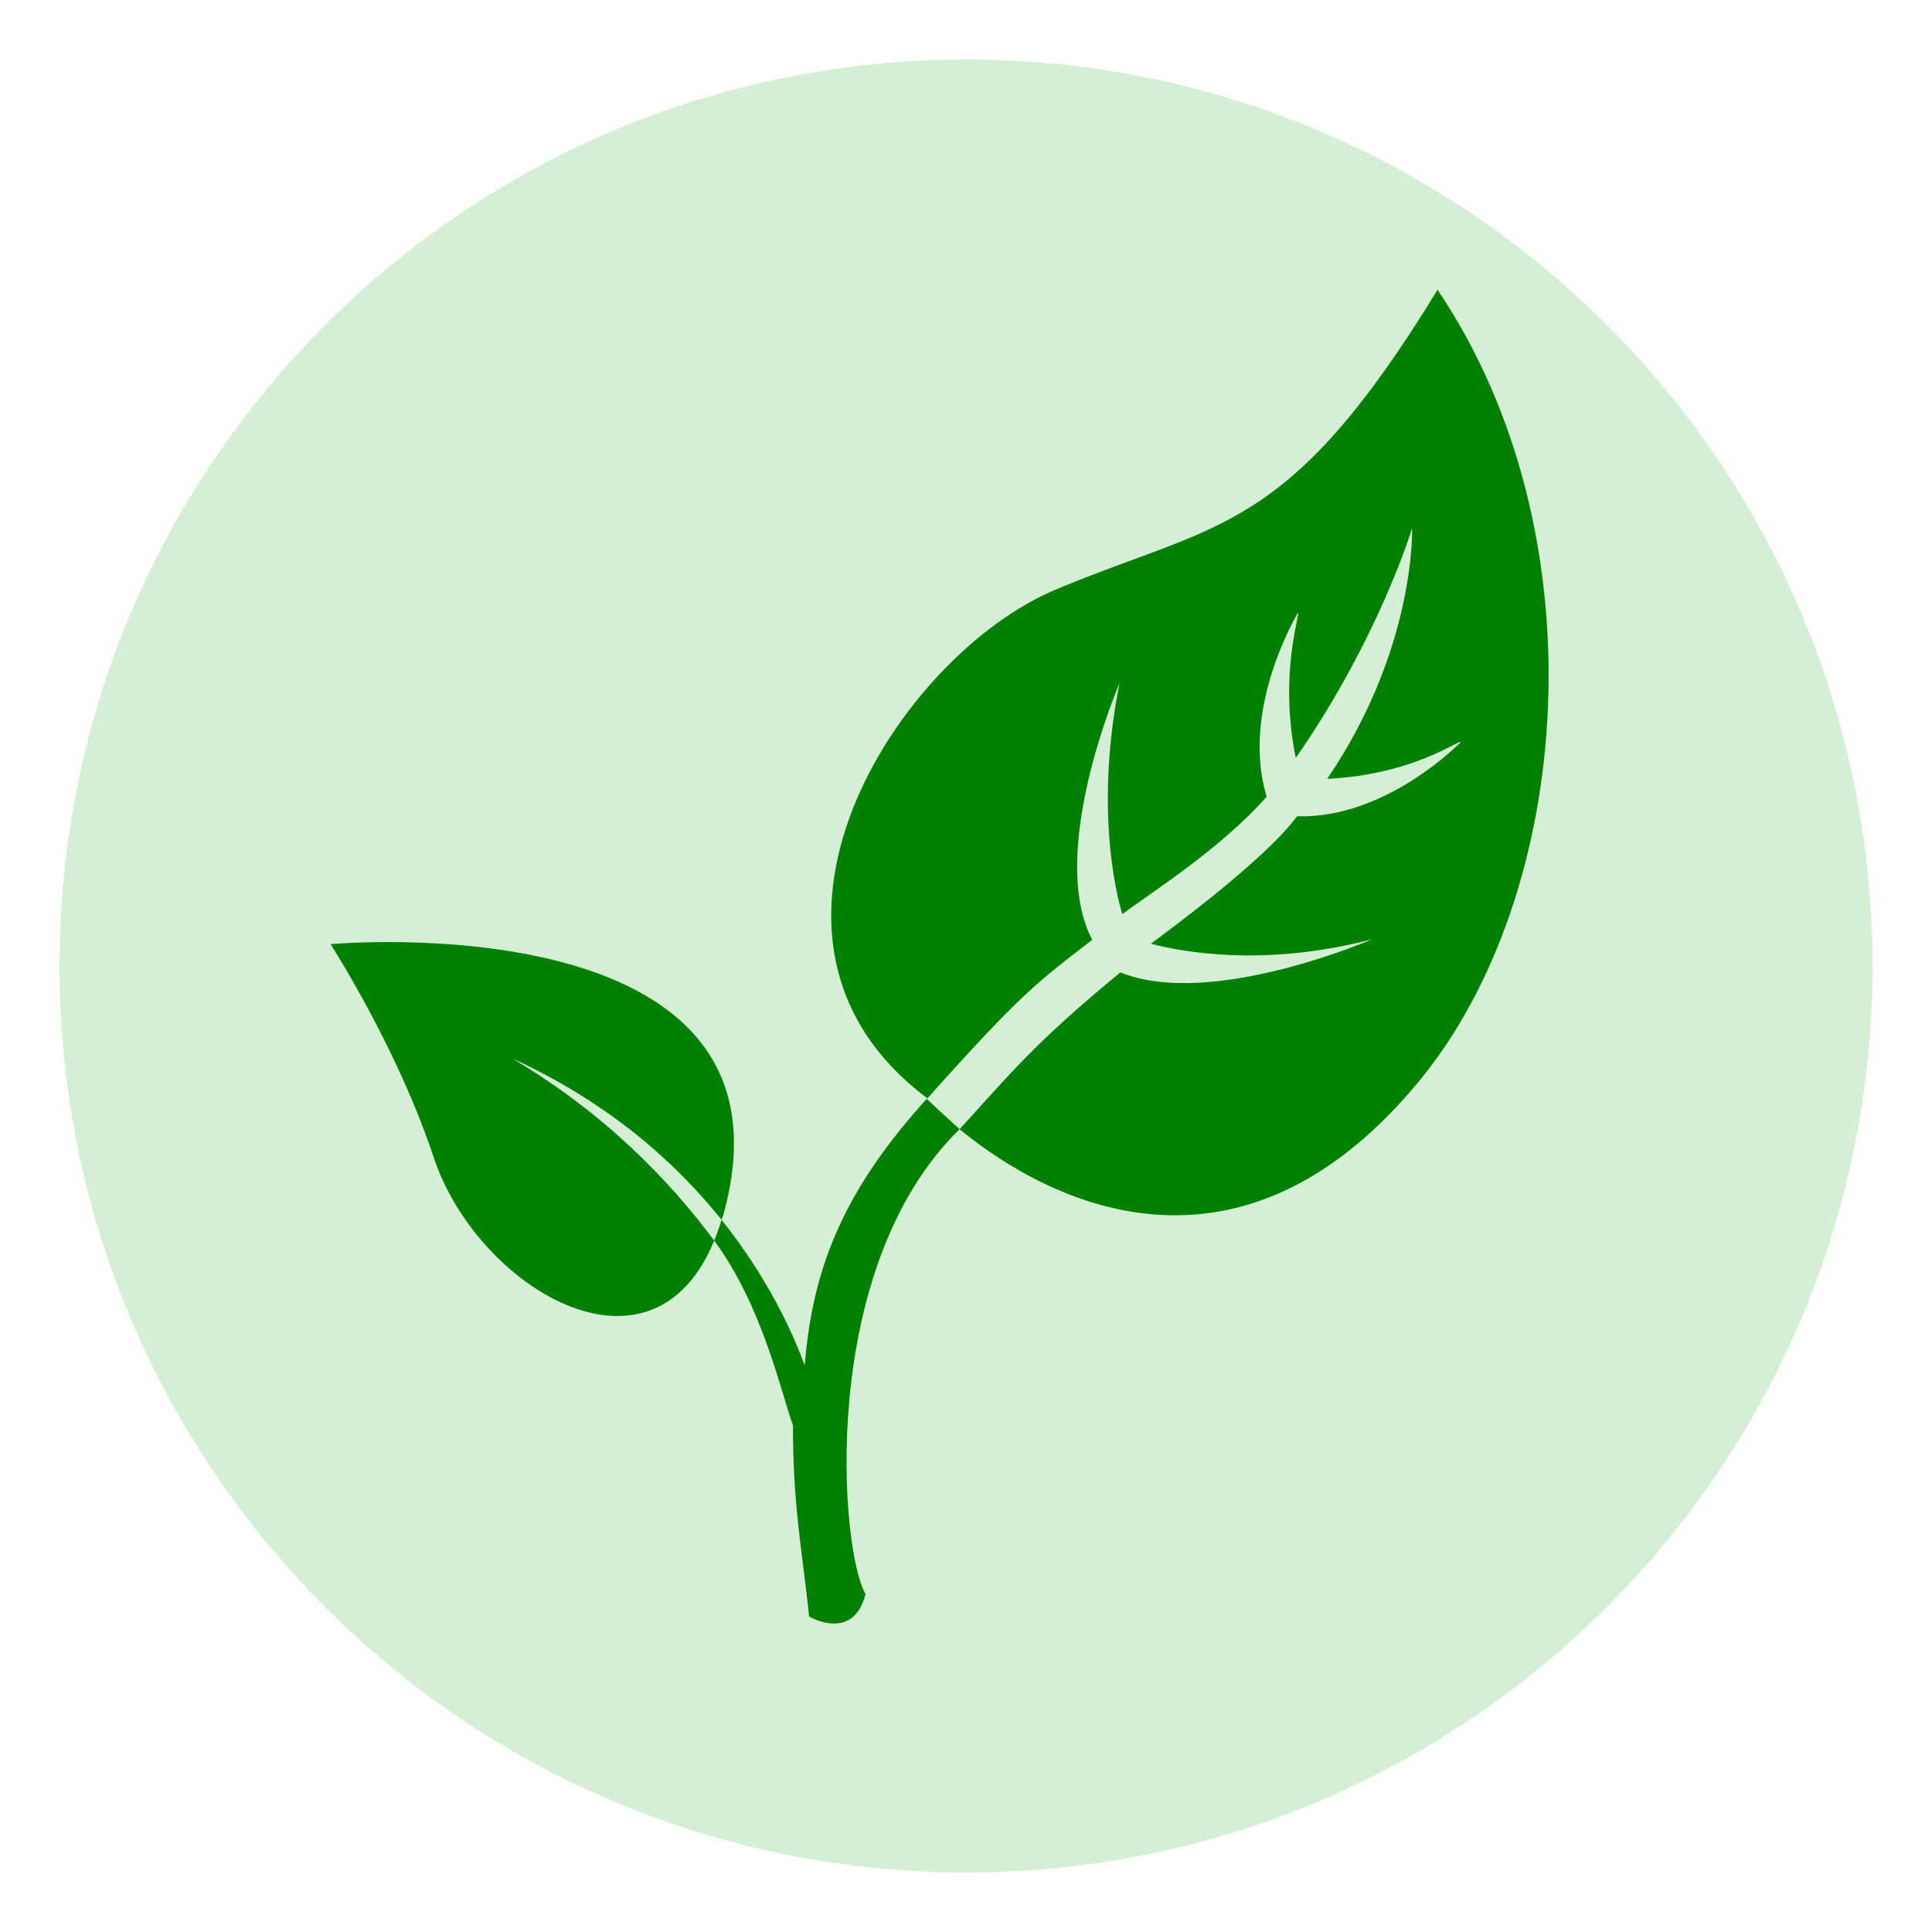
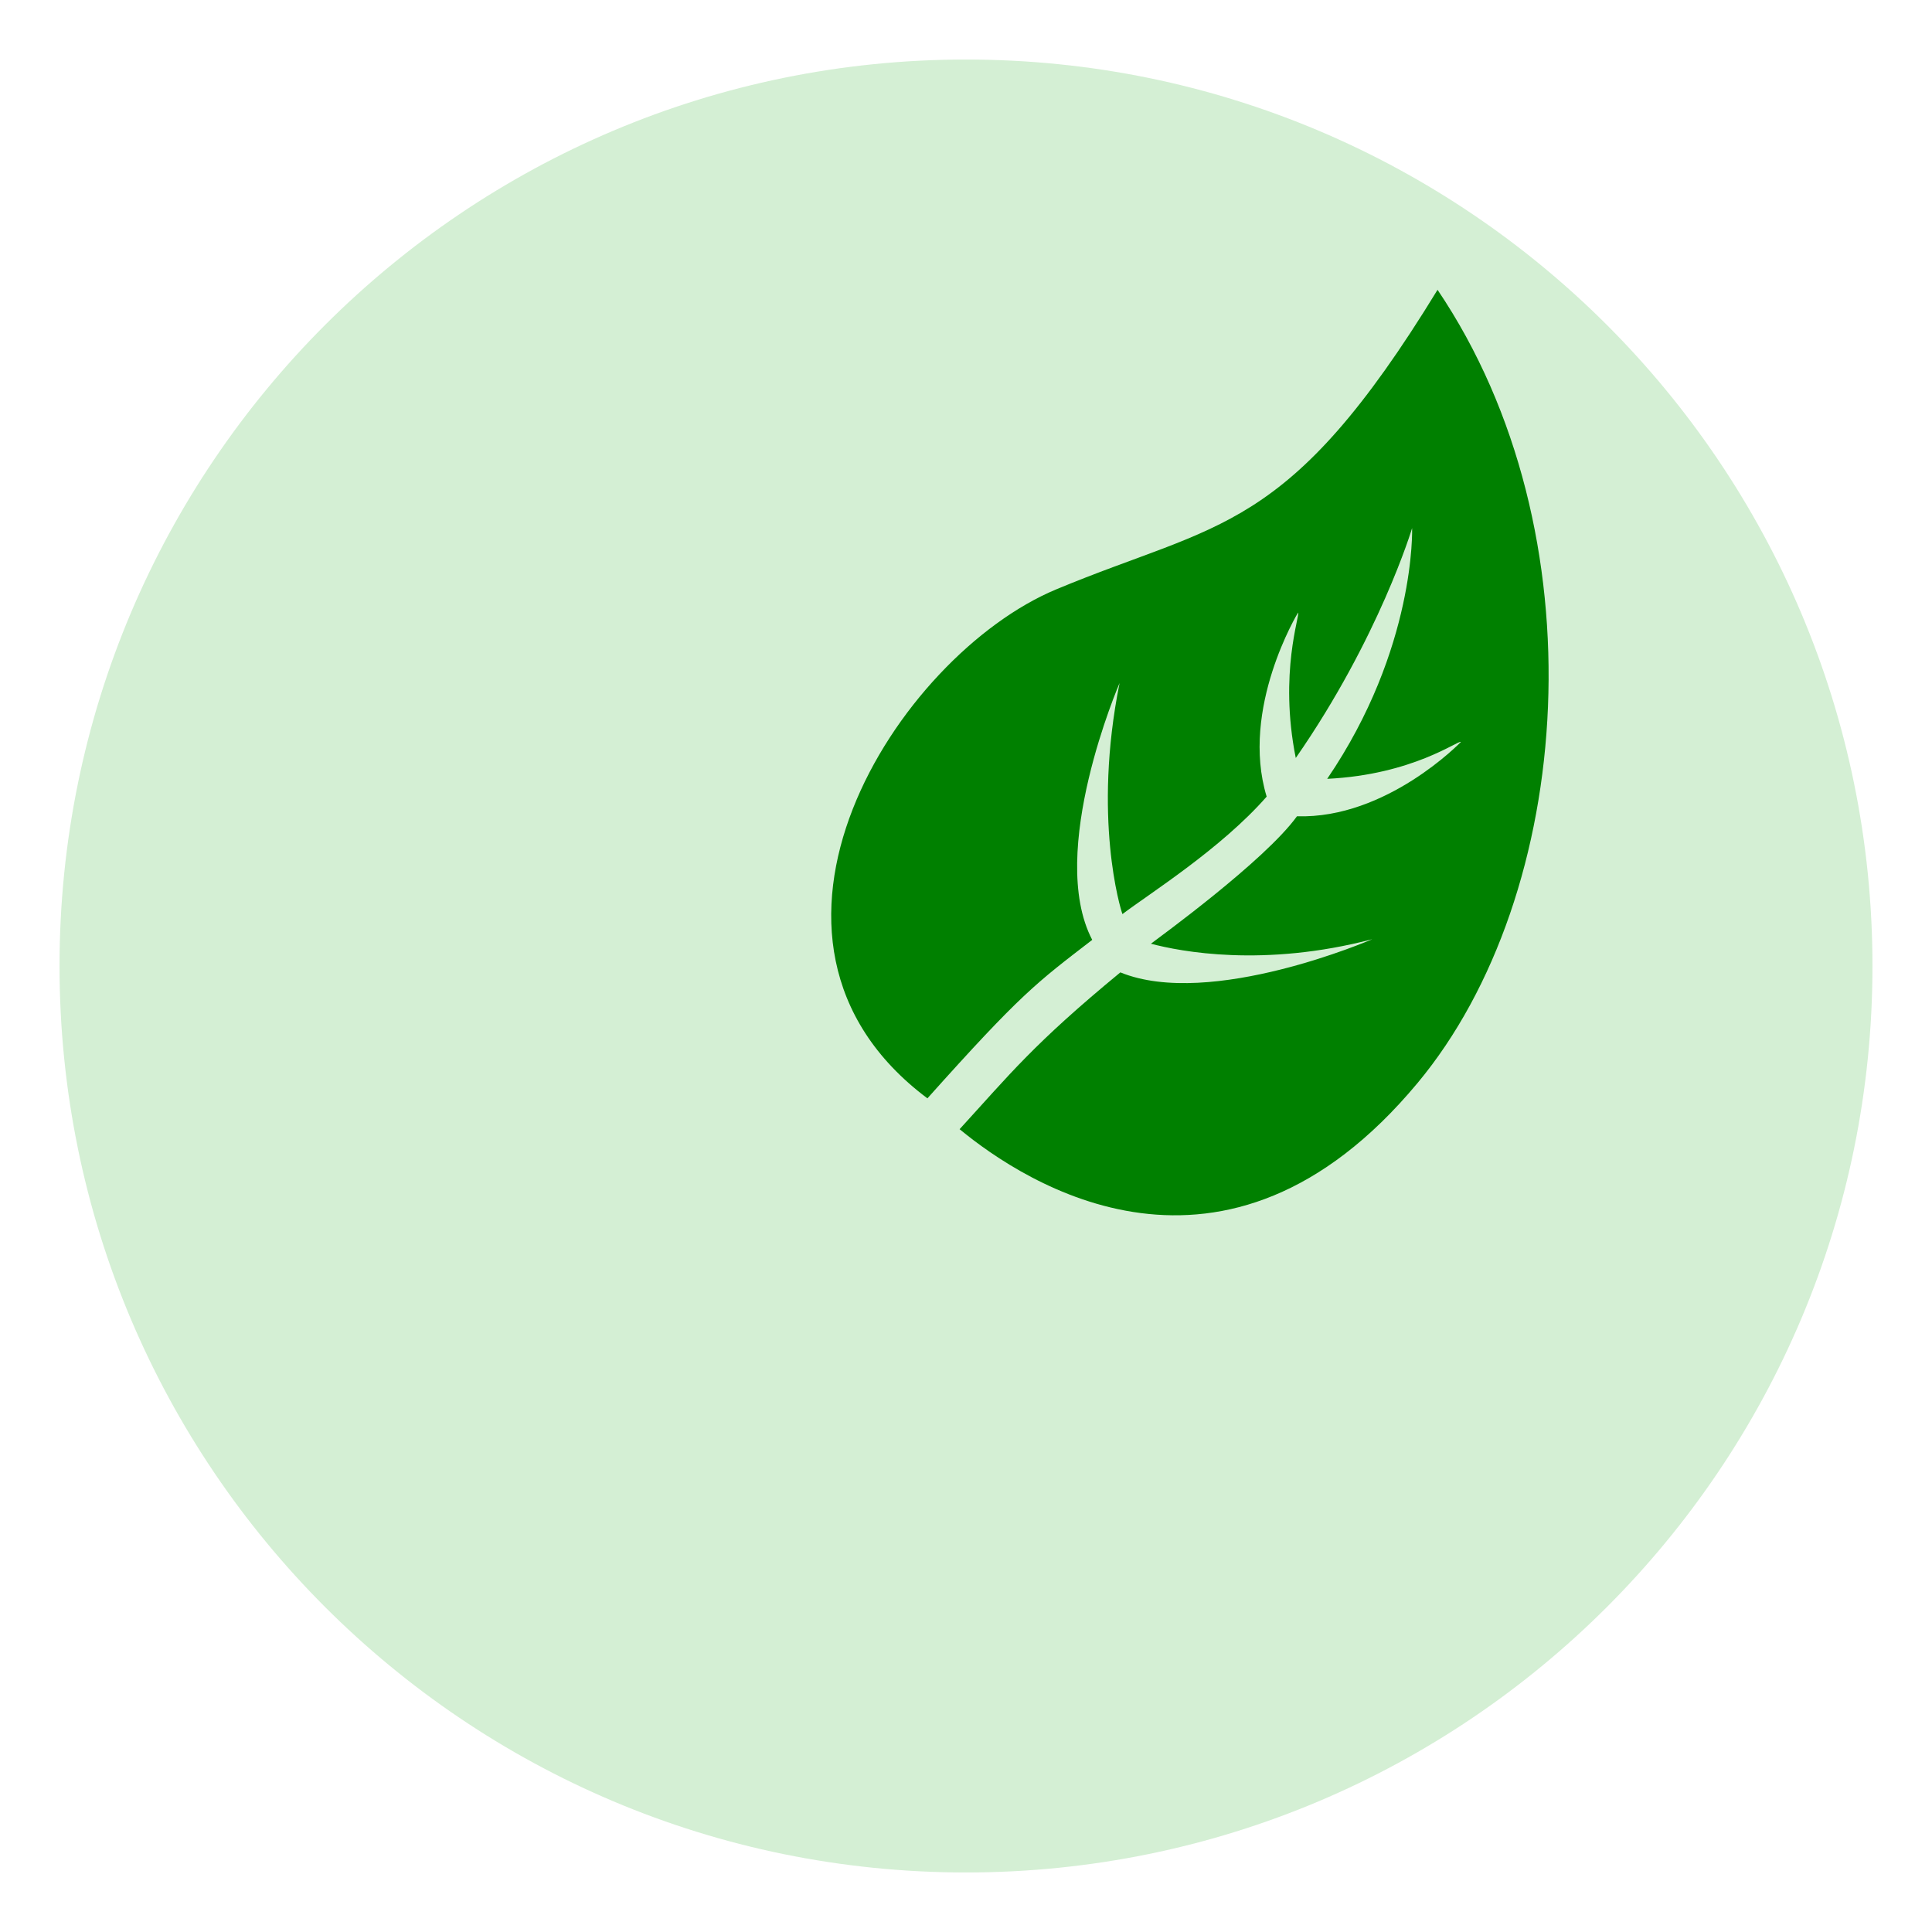
<svg xmlns="http://www.w3.org/2000/svg" width="500" zoomAndPan="magnify" viewBox="0 0 375 375" height="500" preserveAspectRatio="xMidYMid meet" version="1.0">
  <defs>
    <clipPath id="93072a7d52">
      <path d="M 11.555 11.555 L 363.445 11.555 L 363.445 363.445 L 11.555 363.445 Z M 11.555 11.555 " clip-rule="nonzero" />
    </clipPath>
    <clipPath id="d9df9e58a8">
-       <path d="M 187.5 11.555 C 90.328 11.555 11.555 90.328 11.555 187.5 C 11.555 284.672 90.328 363.445 187.5 363.445 C 284.672 363.445 363.445 284.672 363.445 187.5 C 363.445 90.328 284.672 11.555 187.5 11.555 Z M 187.5 11.555 " clip-rule="nonzero" />
+       <path d="M 187.5 11.555 C 90.328 11.555 11.555 90.328 11.555 187.5 C 11.555 284.672 90.328 363.445 187.5 363.445 C 284.672 363.445 363.445 284.672 363.445 187.5 C 363.445 90.328 284.672 11.555 187.5 11.555 M 187.5 11.555 " clip-rule="nonzero" />
    </clipPath>
    <clipPath id="6863792eb8">
      <path d="M 161 56.25 L 301 56.25 L 301 236 L 161 236 Z M 161 56.25 " clip-rule="nonzero" />
    </clipPath>
    <clipPath id="2b905cd4da">
-       <path d="M 64.125 182 L 143 182 L 143 256 L 64.125 256 Z M 64.125 182 " clip-rule="nonzero" />
-     </clipPath>
+       </clipPath>
  </defs>
  <g clip-path="url(#93072a7d52)">
    <g clip-path="url(#d9df9e58a8)">
      <path fill="#d4efd4" d="M 11.555 11.555 L 363.445 11.555 L 363.445 363.445 L 11.555 363.445 Z M 11.555 11.555 " fill-opacity="1" fill-rule="nonzero" />
    </g>
  </g>
  <g clip-path="url(#6863792eb8)">
    <path fill="#008000" d="M 275.133 210.227 C 237.738 255.125 198.926 229.625 186.258 219.176 C 196.023 208.508 200.508 202.707 217.461 188.738 C 234.992 195.902 266.355 182.301 266.355 182.301 C 245.254 187.828 229.125 184.695 223.395 183.176 C 224.625 182.215 245.441 167.148 251.742 158.438 C 269.168 158.973 283.562 144.008 283.562 144.008 C 283.09 143.605 274.273 150.363 257.609 151.172 C 274.867 125.824 274.09 102.5 274.09 102.5 C 274.09 102.5 267.719 123.785 251.508 147.125 C 248.188 130.559 252.418 119.285 251.945 118.914 C 251.945 118.914 240.652 137.52 245.859 154.625 C 236.996 164.754 223.023 173.504 217.867 177.426 C 217.461 176.367 212.07 158.688 217.309 132.578 C 217.309 132.578 203.102 165.41 212 182.43 C 201.113 190.809 198.195 192.863 180.012 213.188 C 138.84 182.363 174.191 127.234 205.023 114.391 C 236.742 101.164 249.957 103.828 279.027 56.25 C 310.863 103.406 305.645 173.617 275.133 210.227 Z M 275.133 210.227 " fill-opacity="1" fill-rule="nonzero" />
  </g>
  <g clip-path="url(#2b905cd4da)">
    <path fill="#008000" d="M 99.414 205.438 C 118.145 214 131.129 225.629 140.055 236.754 C 140.16 236.434 140.301 236.164 140.398 235.793 C 157.355 174.766 64.145 183.258 64.145 183.258 C 64.145 183.258 77.023 203.078 84.199 224.688 C 92.504 249.73 126.43 270.543 138.621 240.801 C 129.816 228.949 117.227 215.988 99.414 205.438 Z M 99.414 205.438 " fill-opacity="1" fill-rule="nonzero" />
  </g>
-   <path fill="#008000" d="M 186.258 219.176 C 186.148 219.039 179.82 213.379 179.922 213.242 C 163.941 230.84 157.715 245.871 156.195 265.035 C 153.777 258.445 148.941 247.895 140.051 236.754 C 139.629 238.219 139.141 239.535 138.617 240.797 C 148.09 253.555 151.758 270.934 153.914 276.629 C 153.914 292.539 155.66 300.492 157.055 313.773 C 157.055 313.773 165.621 318.832 168.004 309.395 C 163.168 301.402 158.422 246.41 186.258 219.176 Z M 186.258 219.176 " fill-opacity="1" fill-rule="nonzero" />
</svg>